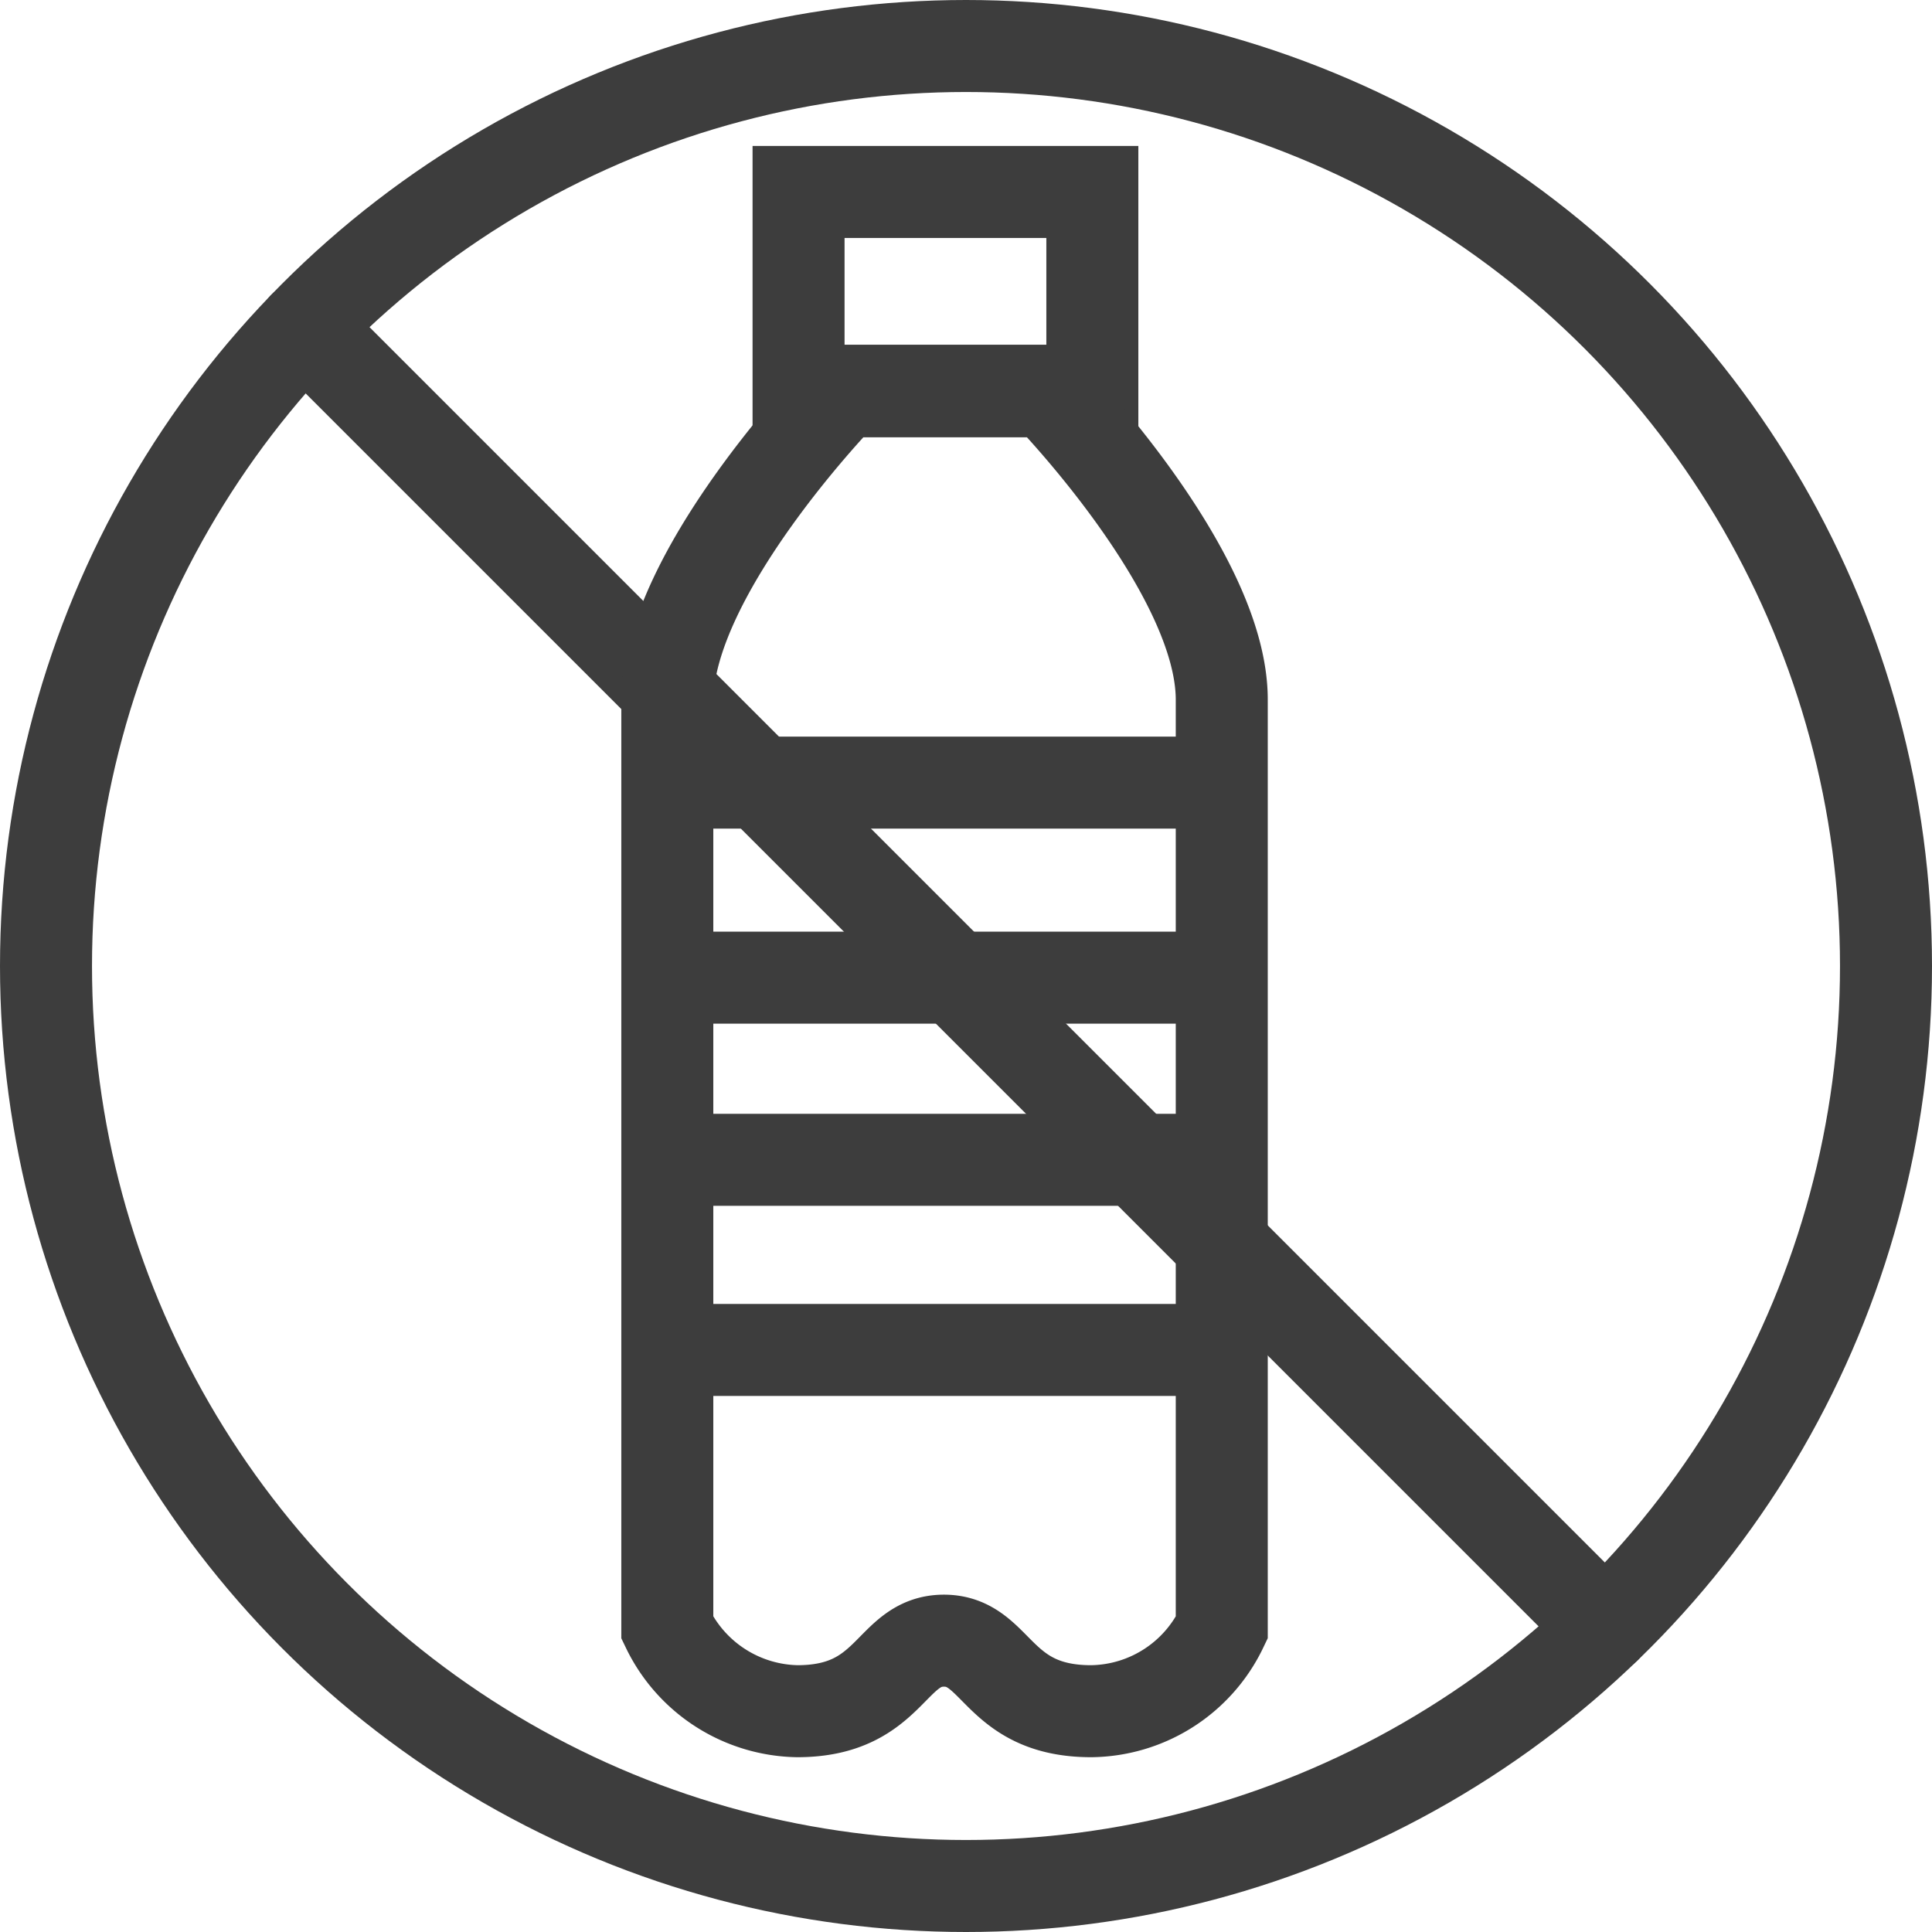
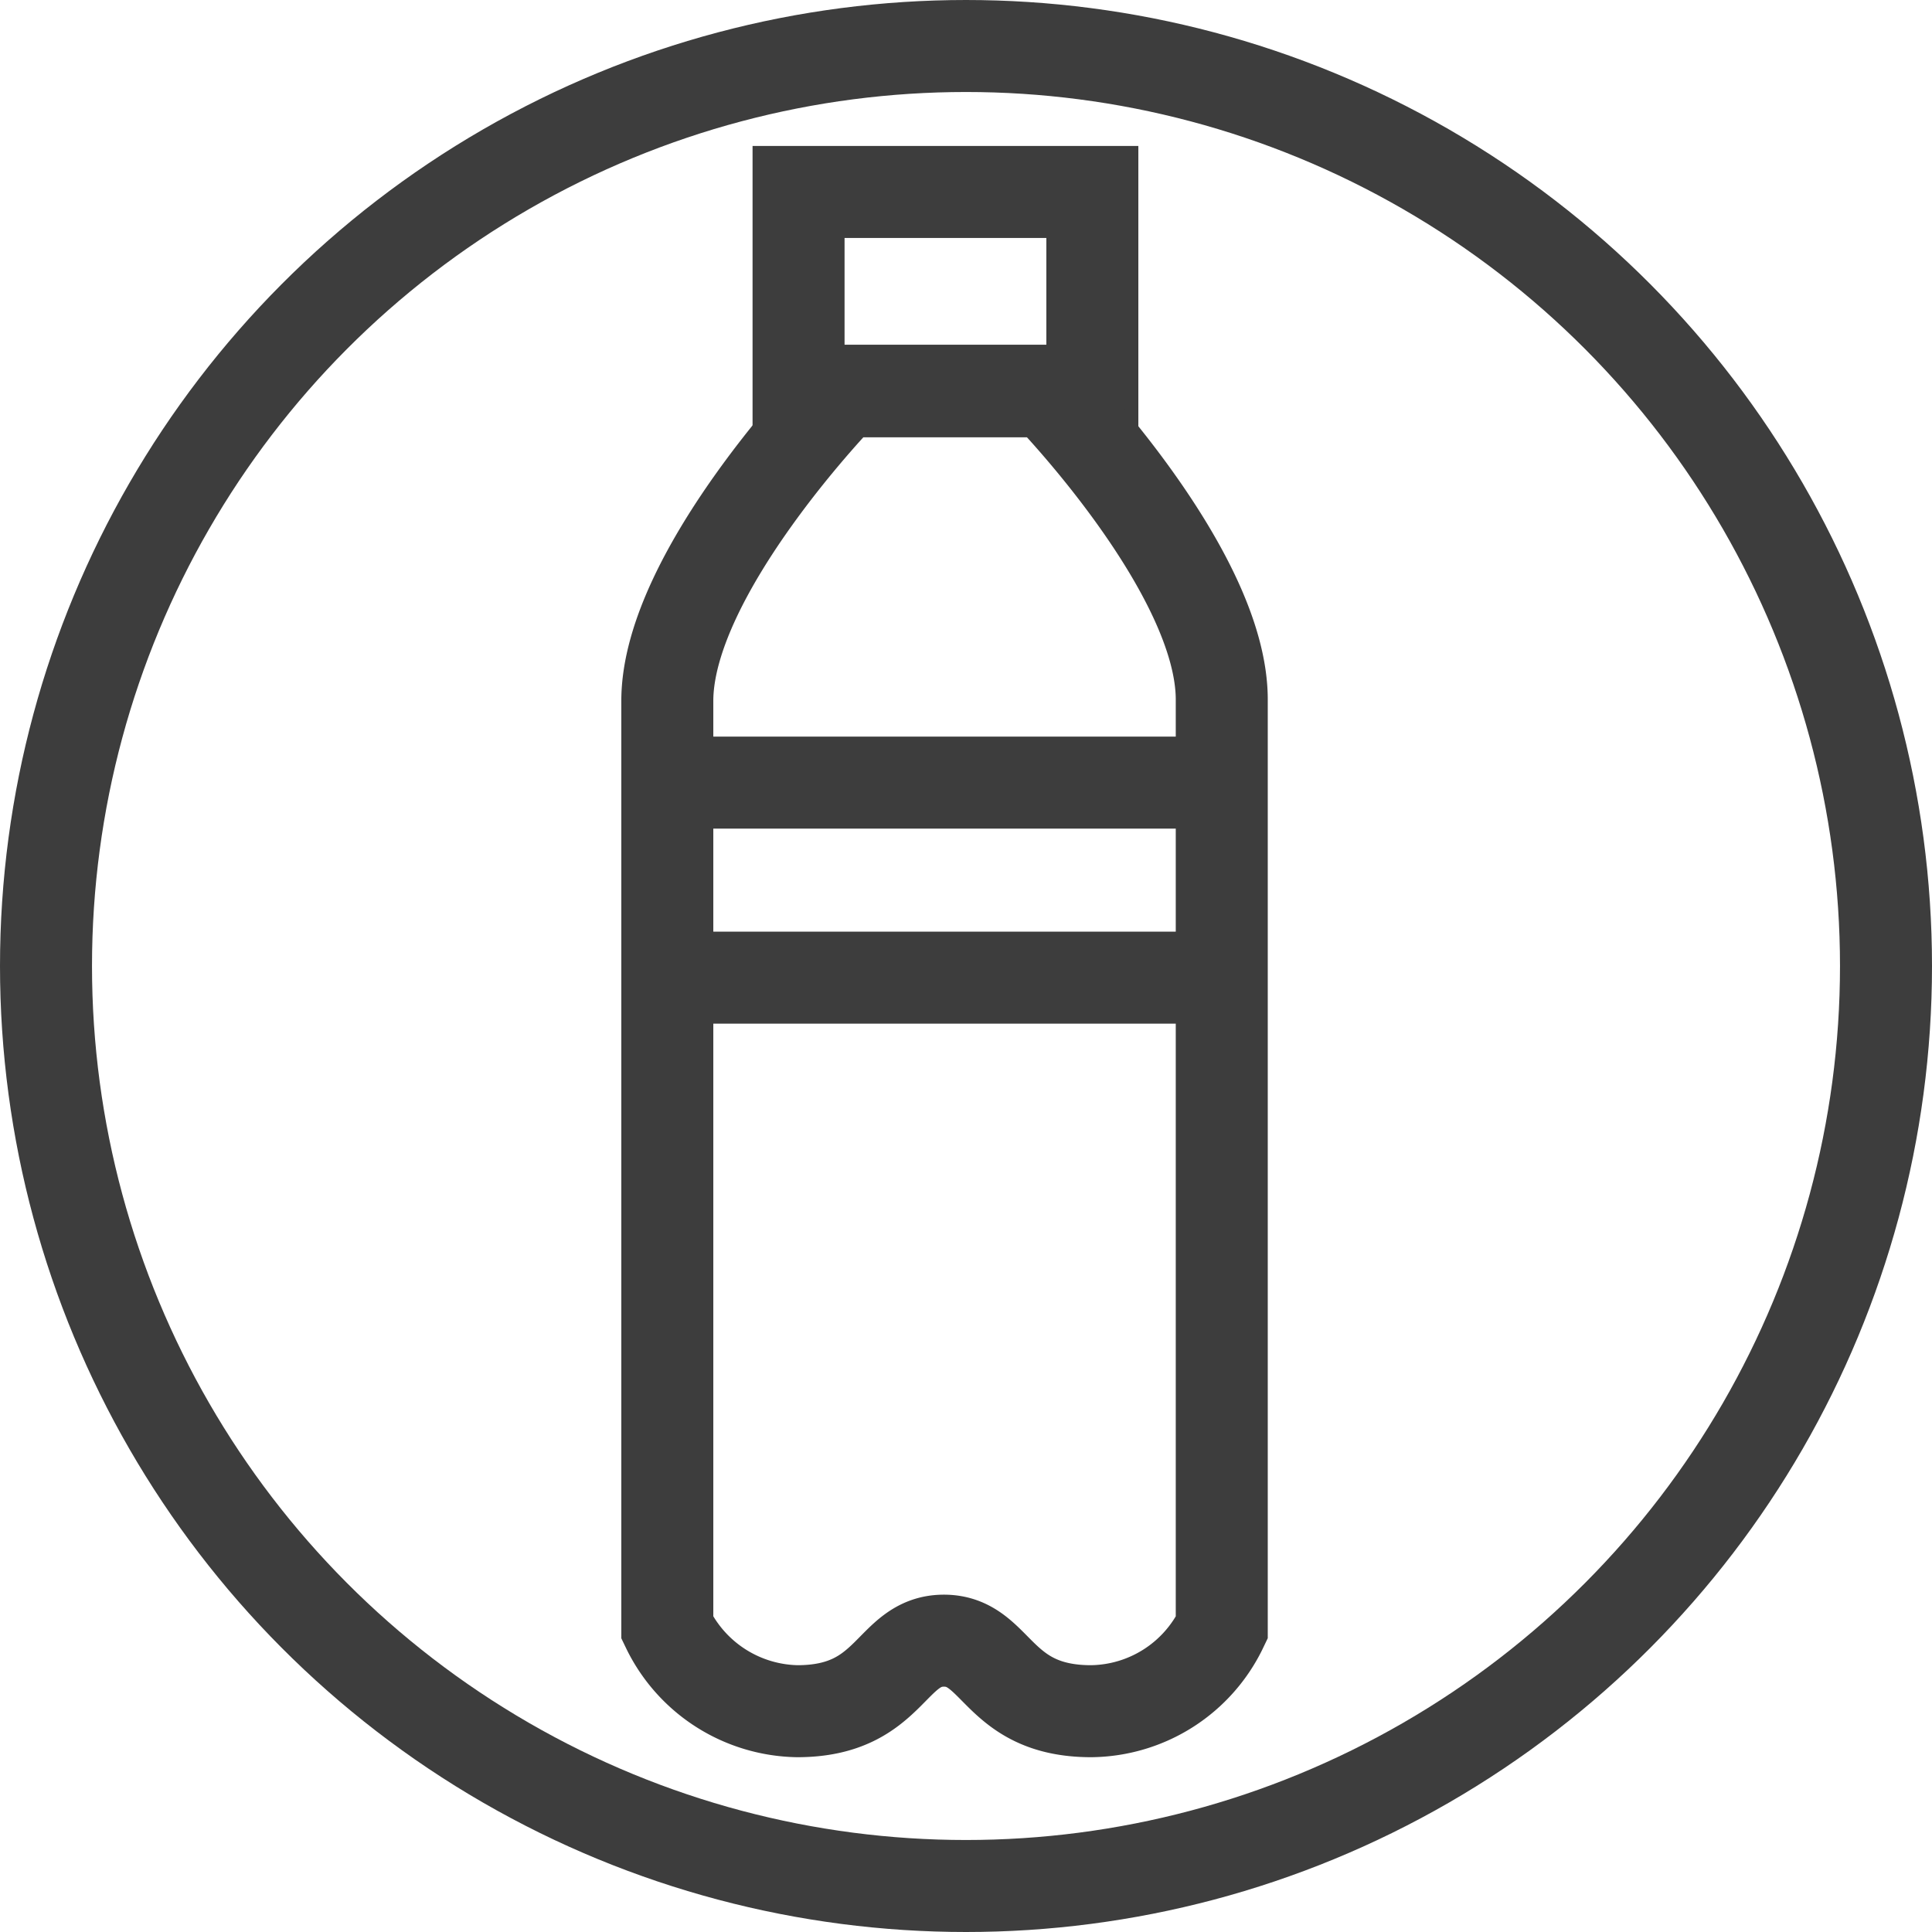
<svg xmlns="http://www.w3.org/2000/svg" id="Ebene_1" data-name="Ebene 1" viewBox="0 0 31.5 31.5">
  <defs>
    <style>.cls-1,.cls-2,.cls-3{fill:none;}.cls-1,.cls-2{stroke:#3d3d3d;stroke-miterlimit:10;stroke-width:1.5px;}.cls-1{stroke-linecap:round;}</style>
  </defs>
  <circle class="cls-1" cx="15.75" cy="15.75" r="15" />
-   <line class="cls-1" x1="4.96" y1="5.33" x2="26.17" y2="26.54" />
  <rect class="cls-1" x="13.02" y="3.13" width="4.79" height="3.24" />
  <path class="cls-2" d="M17.07,6.38H13.75s-2.87,2.94-2.87,5.05V26.54A2.4,2.4,0,0,0,13,27.9c1.54,0,1.51-1.15,2.39-1.15s.85,1.15,2.4,1.15a2.39,2.39,0,0,0,2.13-1.36V11.43C19.94,9.32,17.07,6.38,17.07,6.38Z" />
-   <line class="cls-2" x1="10.88" y1="22.01" x2="19.94" y2="22.01" />
-   <line class="cls-2" x1="10.88" y1="18.91" x2="19.94" y2="18.91" />
  <line class="cls-2" x1="10.88" y1="15.94" x2="19.94" y2="15.94" />
  <line class="cls-2" x1="10.88" y1="12.76" x2="19.94" y2="12.76" />
  <rect class="cls-3" x="0.03" y="0.03" width="31.43" height="31.43" />
</svg>